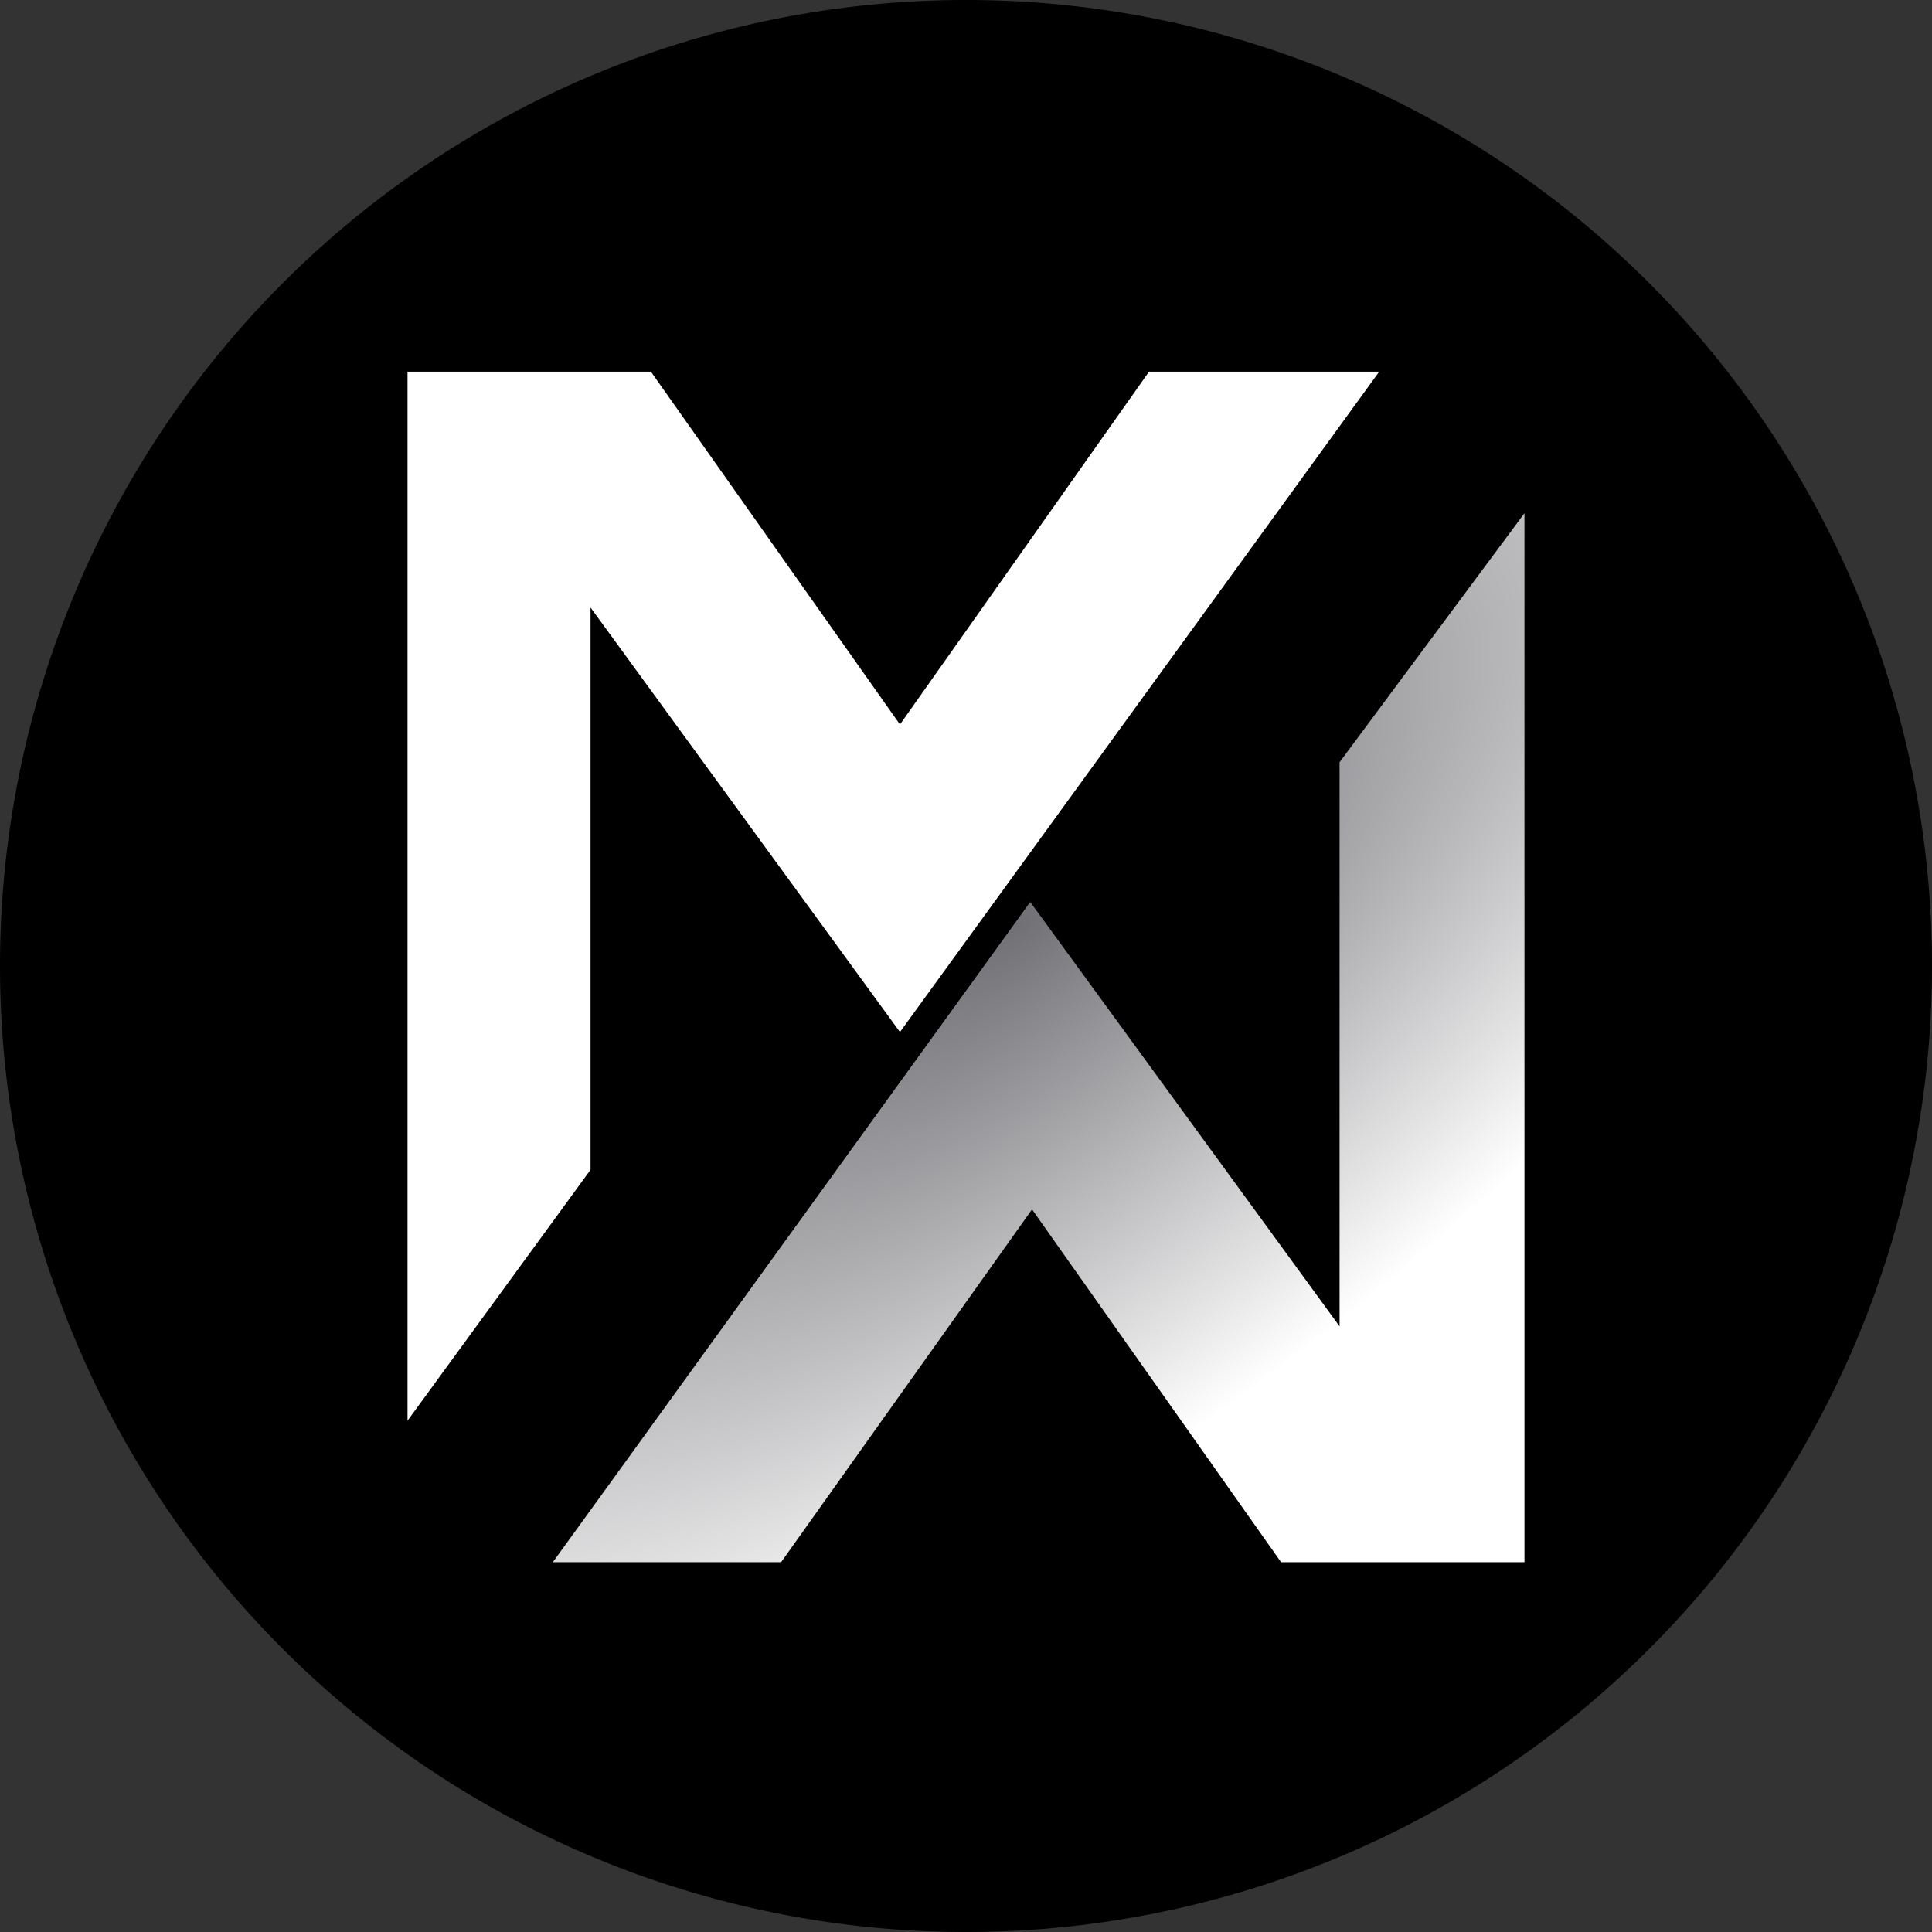
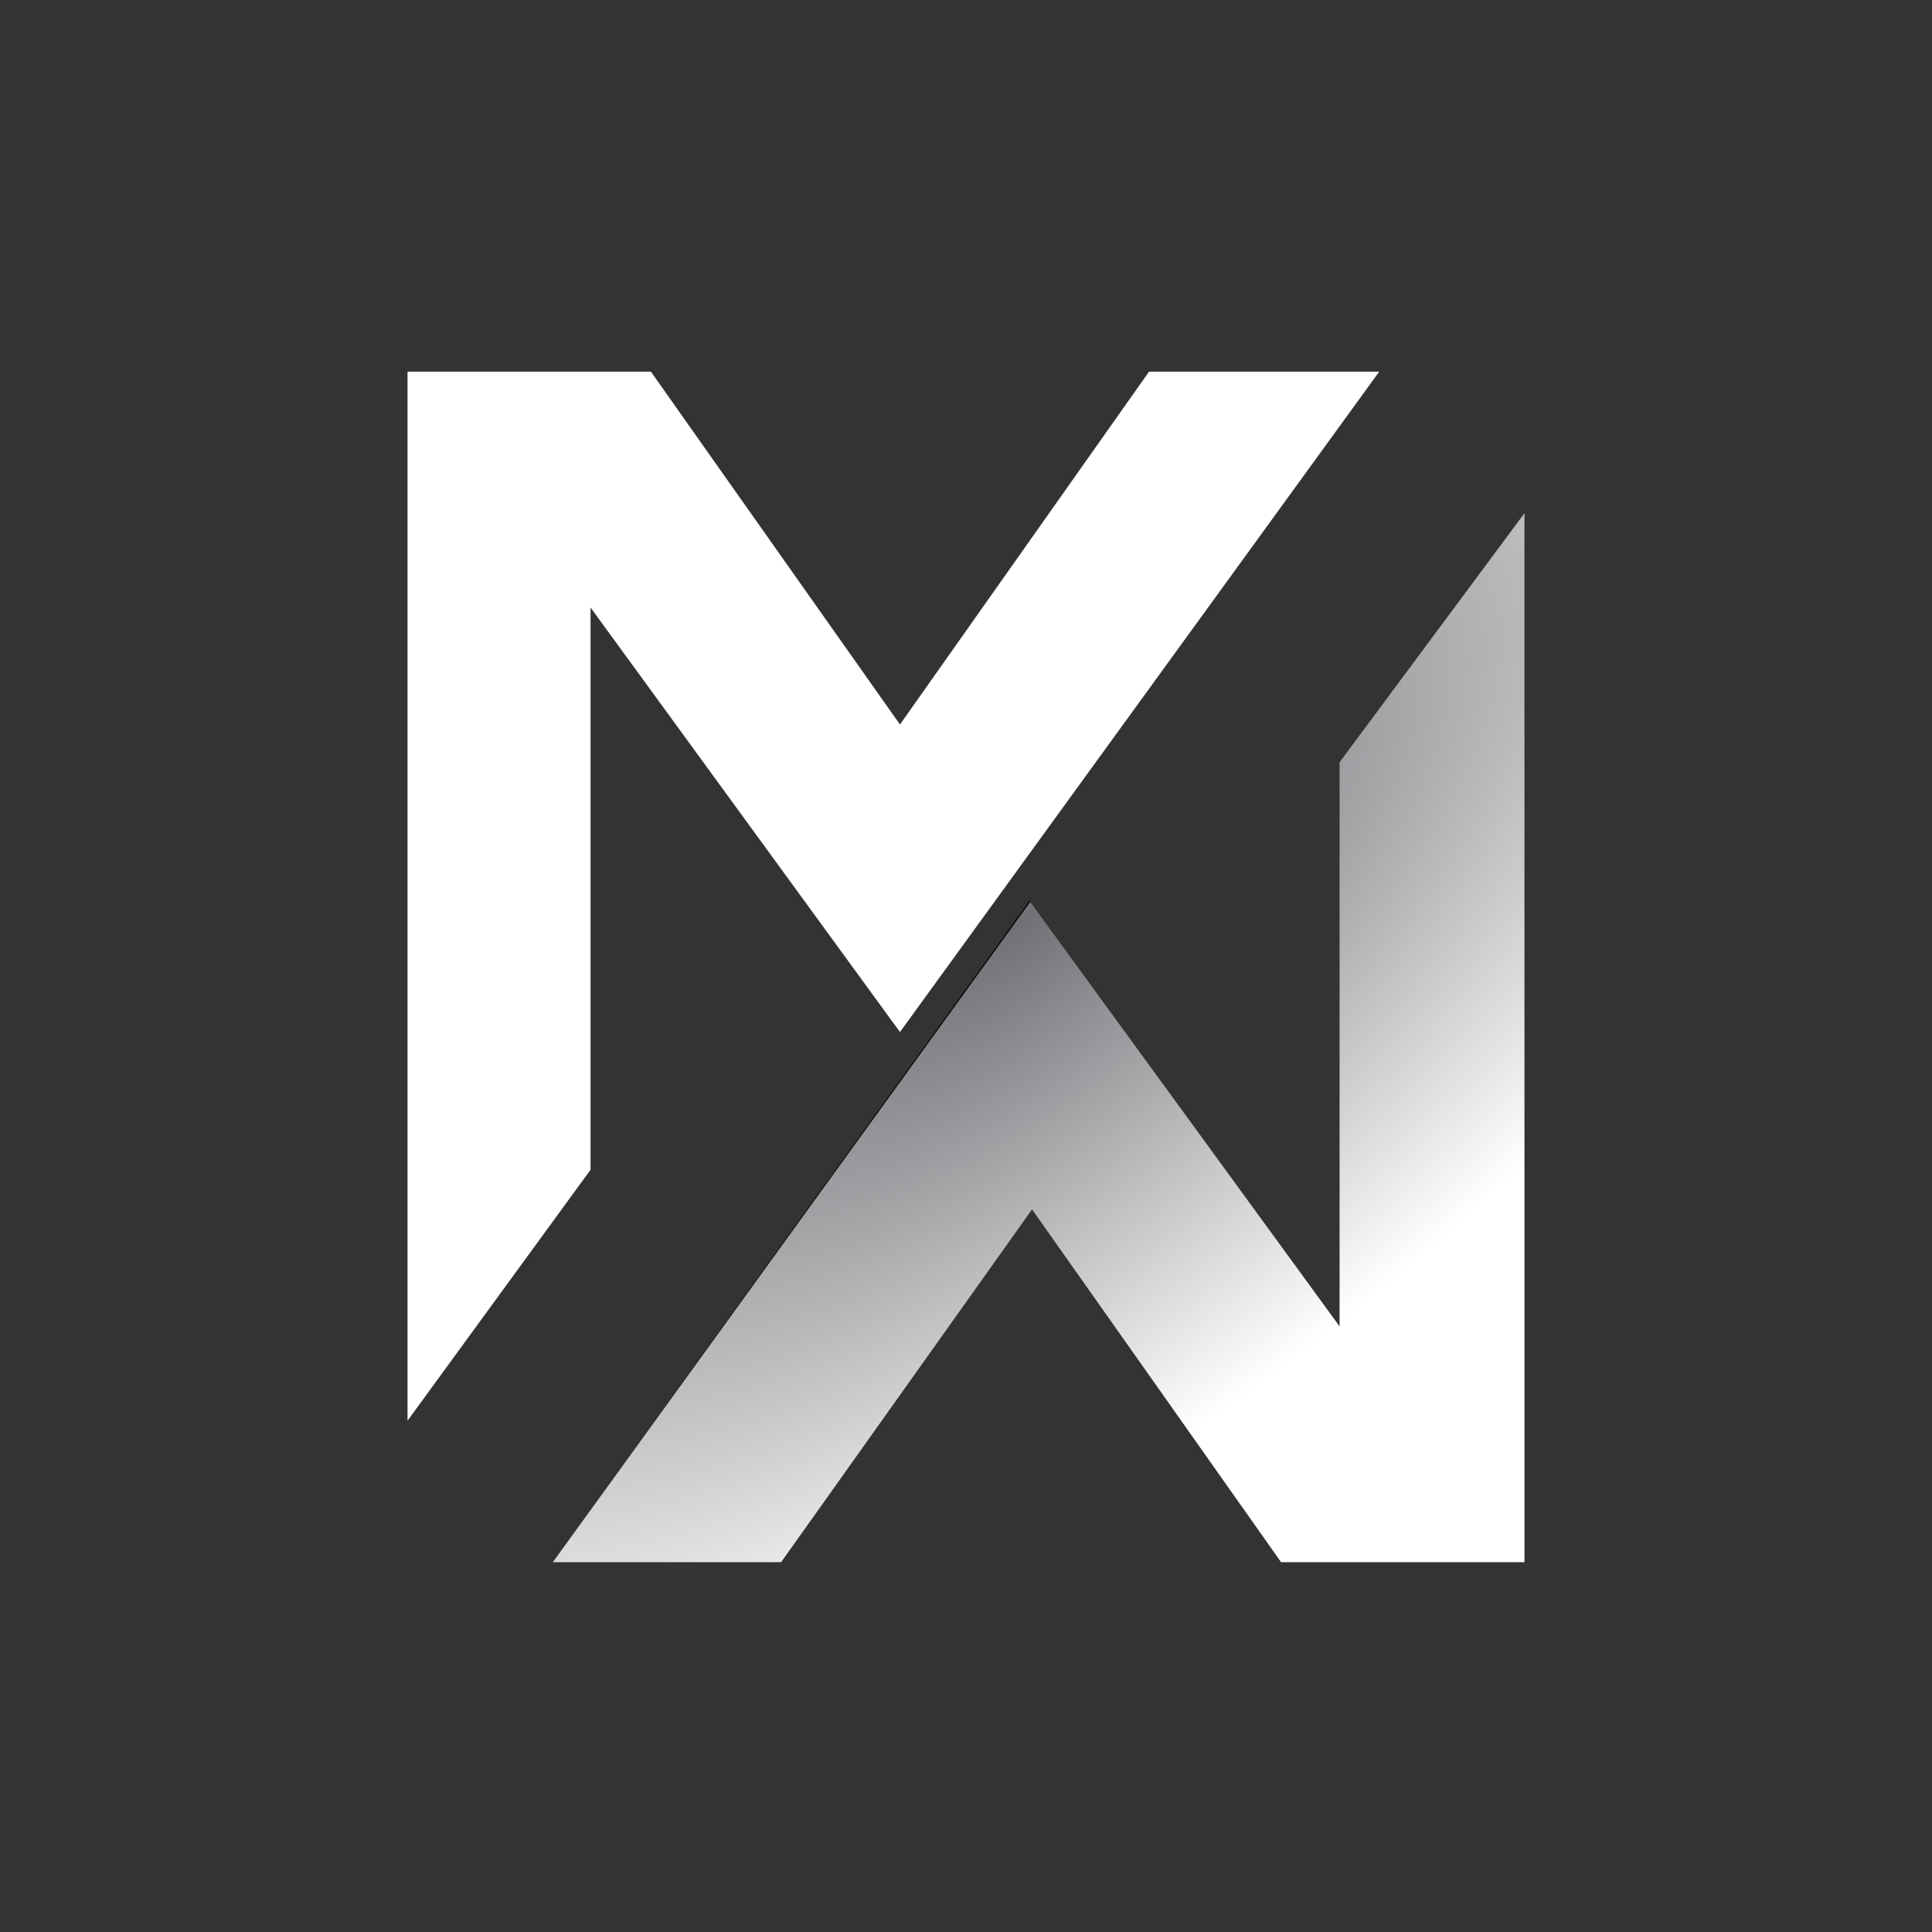
<svg xmlns="http://www.w3.org/2000/svg" fill="none" viewBox="0 0 1024 1024">
  <rect x="0" y="0" width="1024" height="1024" fill="#333333" stroke="none" />
-   <path fill="#000" d="M1024 512A512 512 0 1 1 0 512a512 512 0 0 1 1024 0Z" />
  <path fill="#fff" d="M313 322v298l-97 133V197h129l132 187 132-187h122L477 547" />
  <path fill="url(#a)" d="M710 703V404l98-132v556H679L547 641 414 828H293l253-350" />
-   <path fill="#000" fill-rule="evenodd" d="M808 272v556H679L547 641 414 828H293l253-351v1L293 828h121l133-187 132 187h129V272l-98 132v299-299l98-132Z" clip-rule="evenodd" />
+   <path fill="#000" fill-rule="evenodd" d="M808 272v556H679L547 641 414 828H293l253-351v1L293 828h121l133-187 132 187h129l-98 132v299-299l98-132Z" clip-rule="evenodd" />
  <defs>
    <radialGradient id="a" cx="0" cy="0" r="1" gradientTransform="matrix(213 266 -639 511 540 489)" gradientUnits="userSpaceOnUse">
      <stop stop-color="#717075" />
      <stop offset=".8" stop-color="#fff" />
    </radialGradient>
  </defs>
</svg>